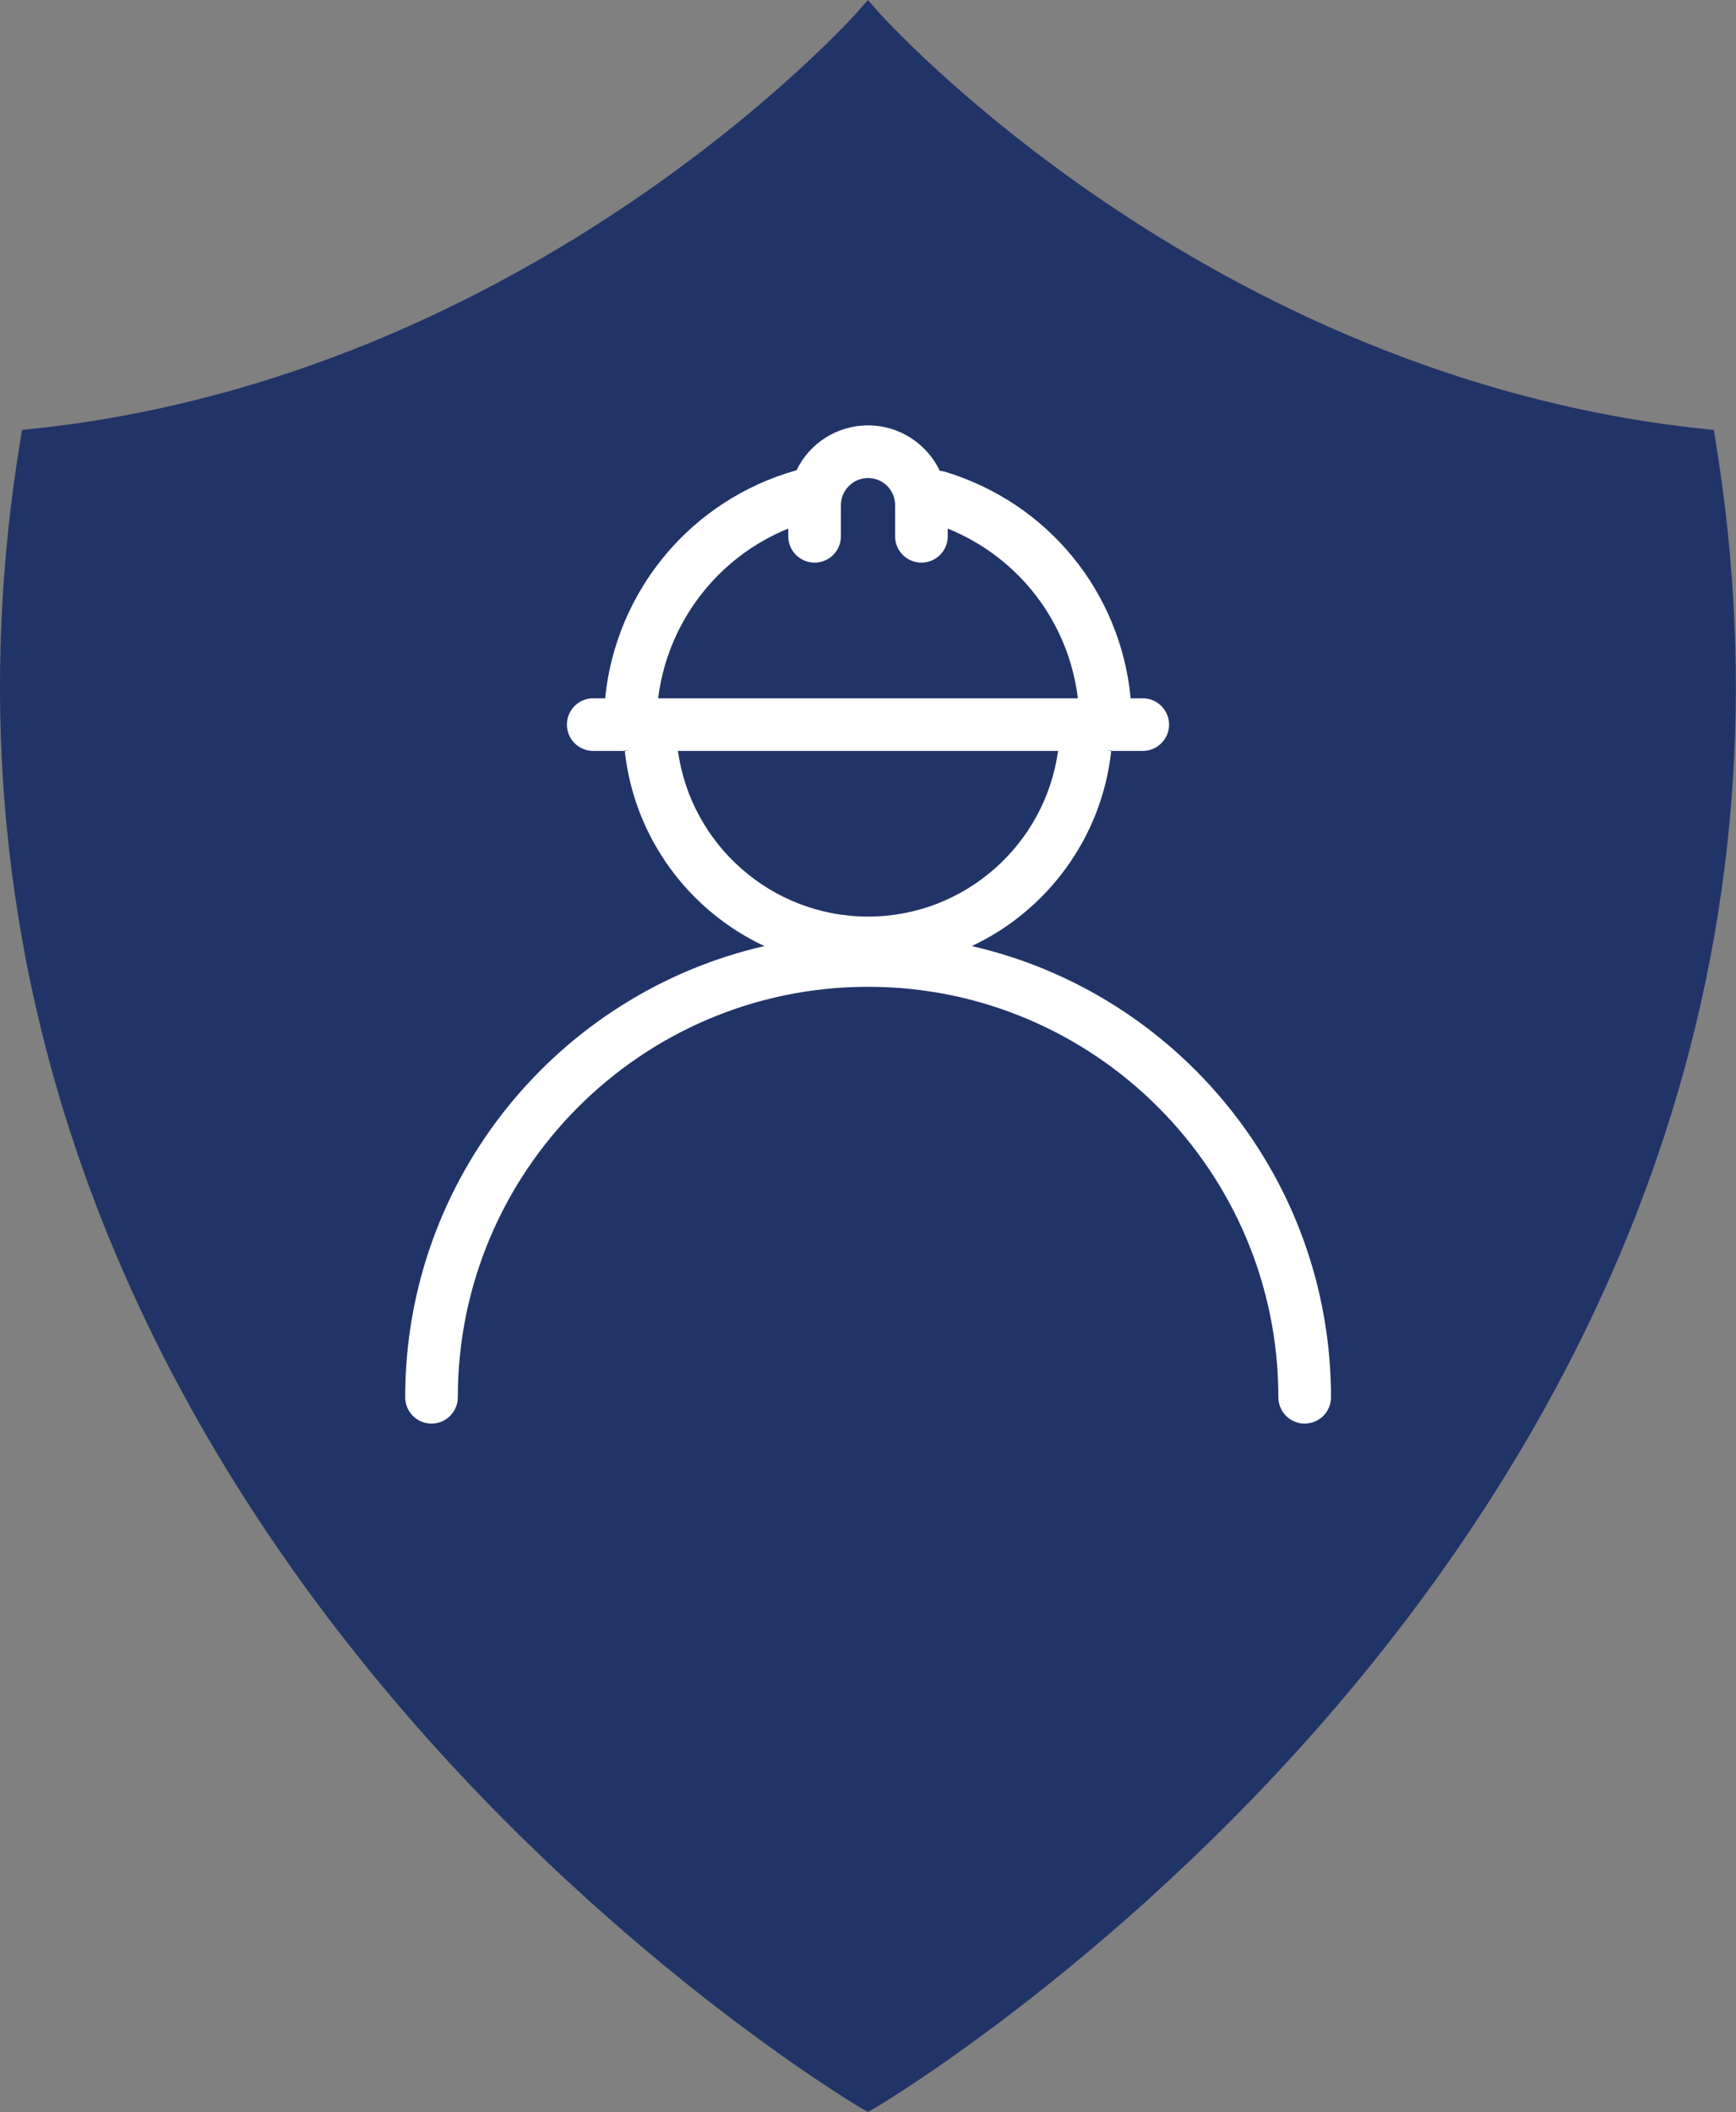
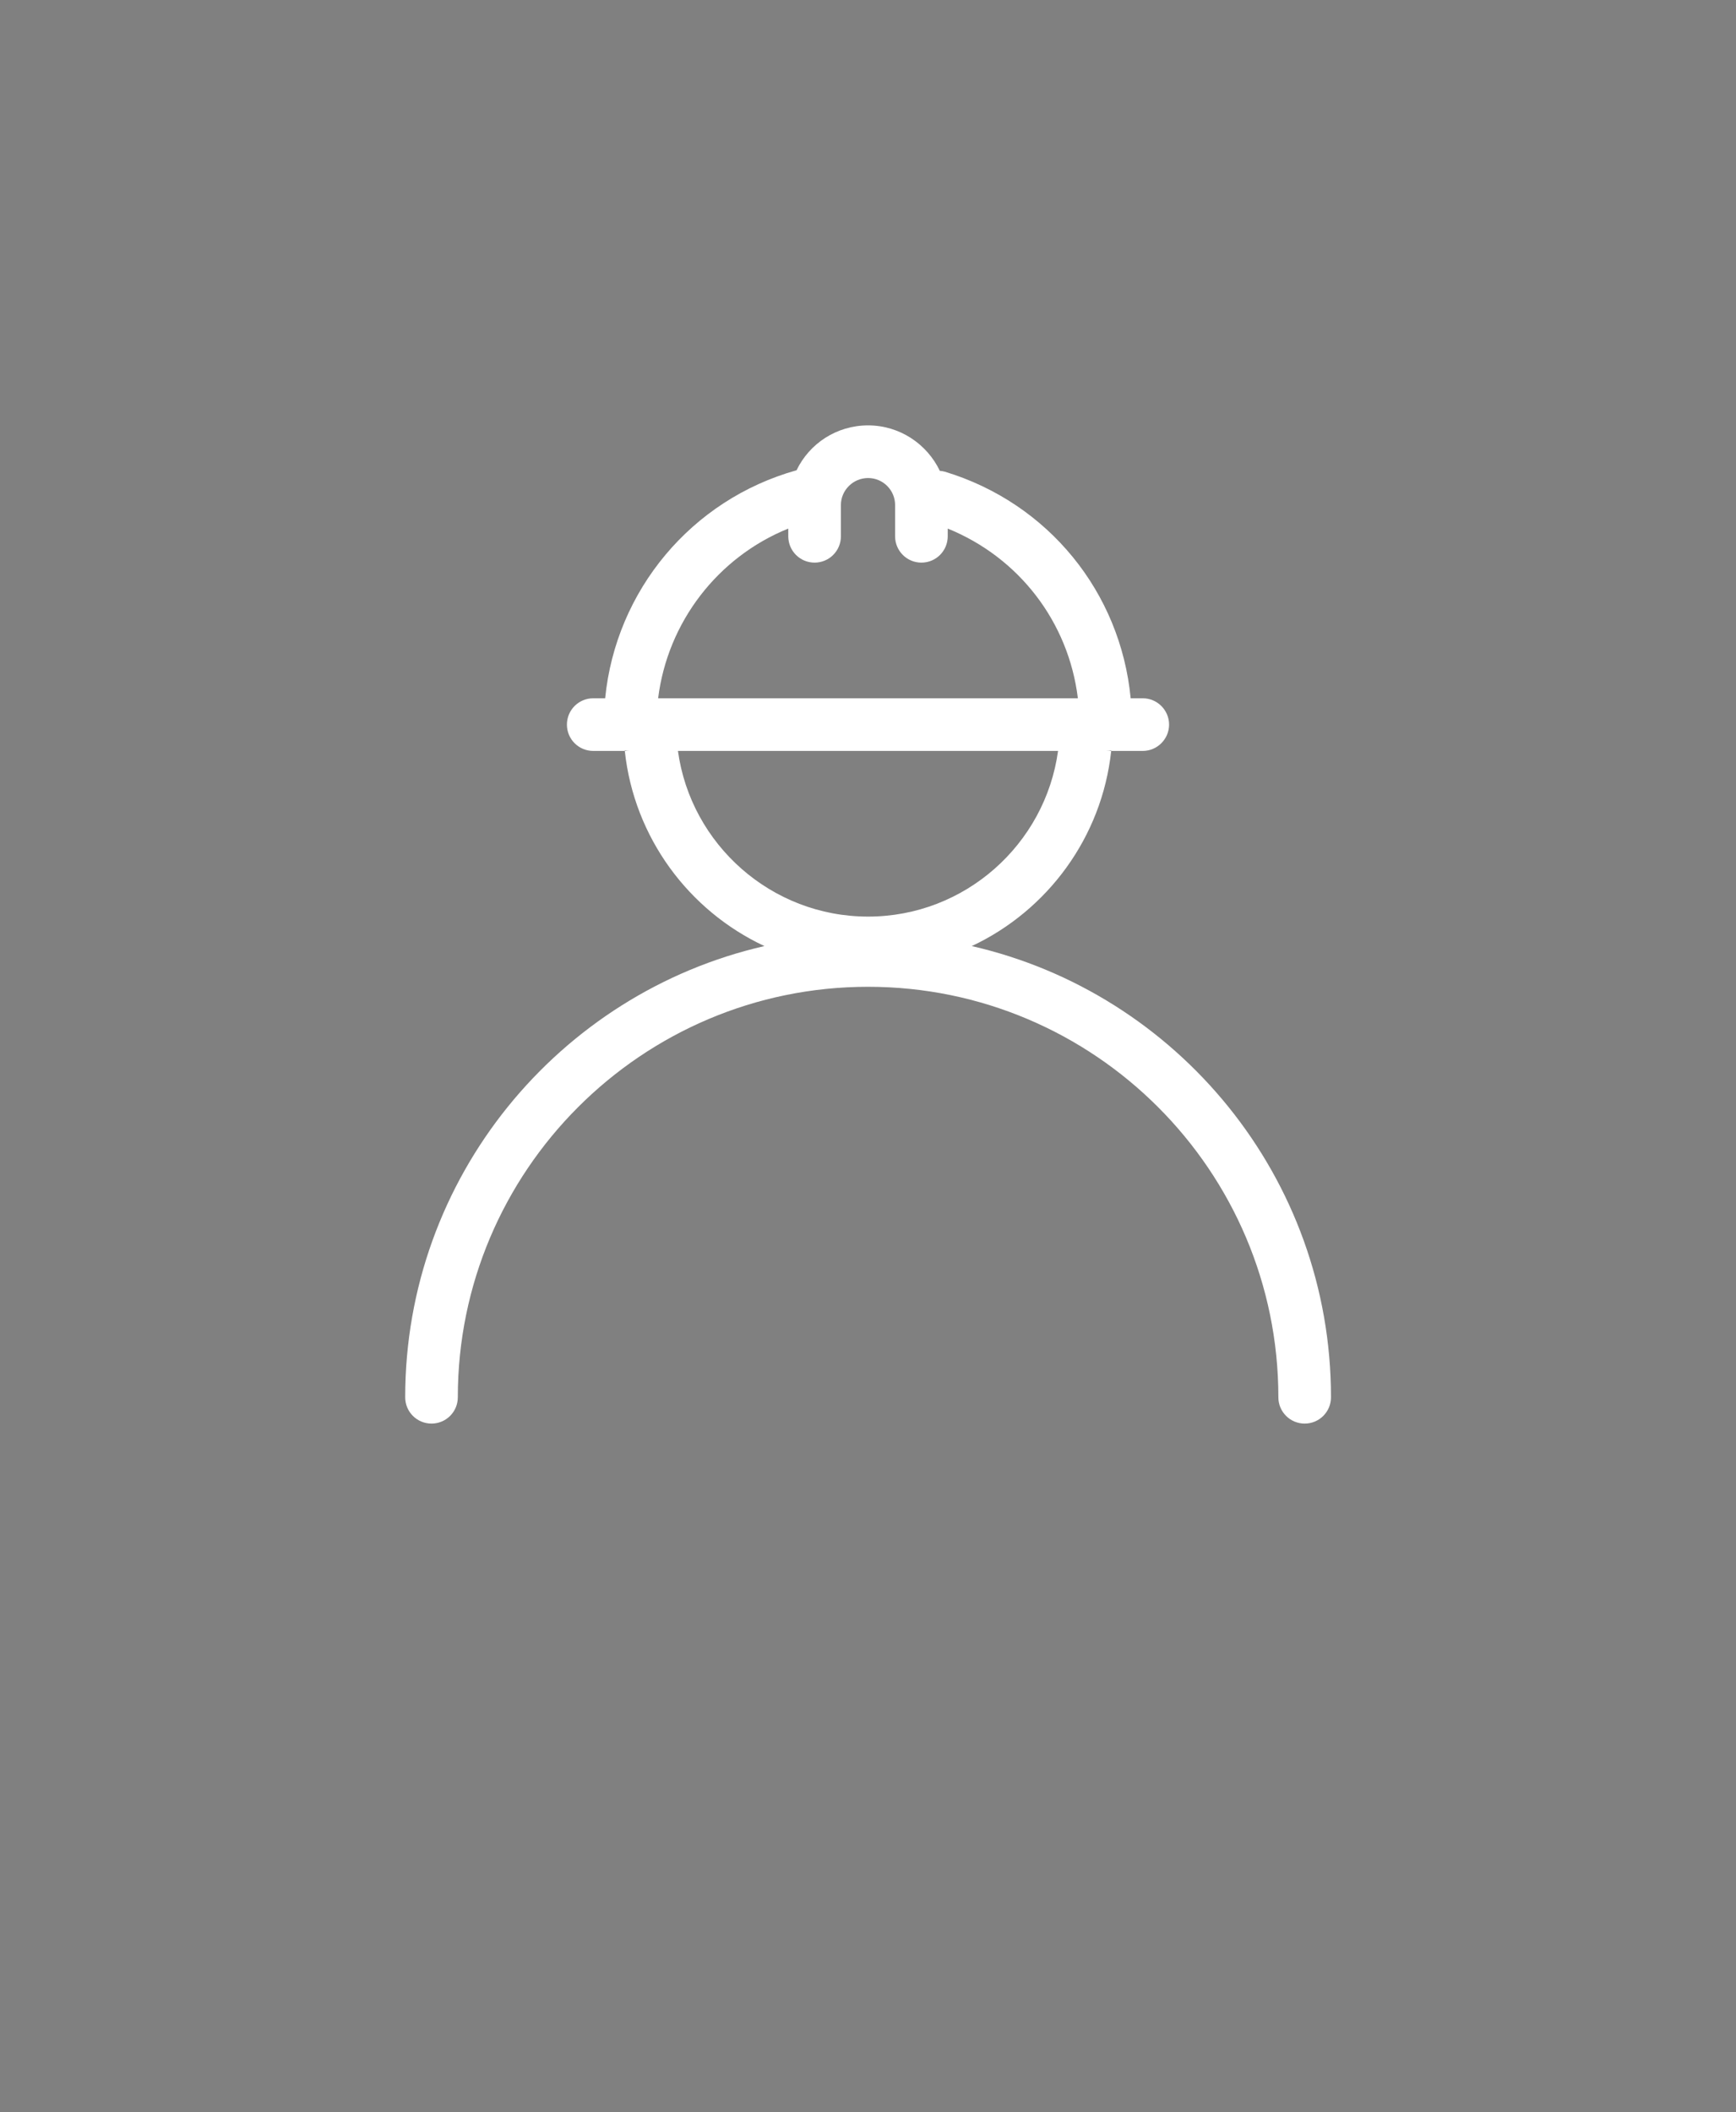
<svg xmlns="http://www.w3.org/2000/svg" viewBox="0 0 98.97 120.35">
  <rect x="0" y="0" width="98.97" height="120.35" fill="#808080" stroke="none" />
-   <path fill="#213468" d="m49.49 120.35-.39-.22c-.14-.08-14.65-8.65-27.72-24.55-7.69-9.35-13.39-19.38-16.95-29.8-4.46-13.04-5.56-26.74-3.27-40.7l.09-.58.58-.06C30.35 21.45 48.73.86 48.91.65l.57-.65.57.65c.18.21 18.59 20.8 47.08 23.79l.58.06.09.58c2.29 13.97 1.19 27.66-3.27 40.7-3.56 10.42-9.27 20.45-16.95 29.8-13.07 15.9-27.57 24.47-27.72 24.55l-.39.22Z" />
  <path fill="#fff" d="M55.4 53.91c4.31-2.02 7.42-6.19 7.95-11.12h-.31c.11 0 .22-.01.32-.03-.01.01-.01.02-.01.03h1.8c.83 0 1.5-.68 1.5-1.5s-.67-1.5-1.5-1.5h-.69c-.58-6.04-4.69-11.12-10.59-12.91-.1-.03-.19-.04-.29-.05-.73-1.53-2.29-2.59-4.09-2.59s-3.35 1.04-4.08 2.56h-.01c-5.99 1.68-10.29 6.85-10.9 12.99h-.68c-.83 0-1.5.67-1.5 1.5s.67 1.5 1.5 1.5h1.8s0-.02-.01-.03c.1.02.21.03.32.03h-.31c.53 4.93 3.64 9.1 7.96 11.12C31.86 56.59 23.1 67.1 23.1 79.62c0 .83.67 1.5 1.5 1.5s1.5-.67 1.5-1.5c0-12.9 10.49-23.39 23.39-23.39s23.39 10.49 23.39 23.39c0 .83.67 1.5 1.5 1.5s1.5-.67 1.5-1.5c0-12.52-8.76-23.03-20.48-25.71ZM44.94 30.12v.44c0 .83.67 1.5 1.5 1.5s1.5-.67 1.5-1.5v-1.78c0-.85.7-1.54 1.55-1.54s1.54.69 1.54 1.54v1.78c0 .83.67 1.5 1.5 1.5s1.5-.67 1.5-1.5v-.44c4.07 1.65 6.89 5.33 7.42 9.67H37.52c.54-4.33 3.39-8.04 7.42-9.67Zm-6.29 12.67h21.67c-.73 5.32-5.31 9.44-10.83 9.44s-10.11-4.12-10.84-9.44Z" />
</svg>